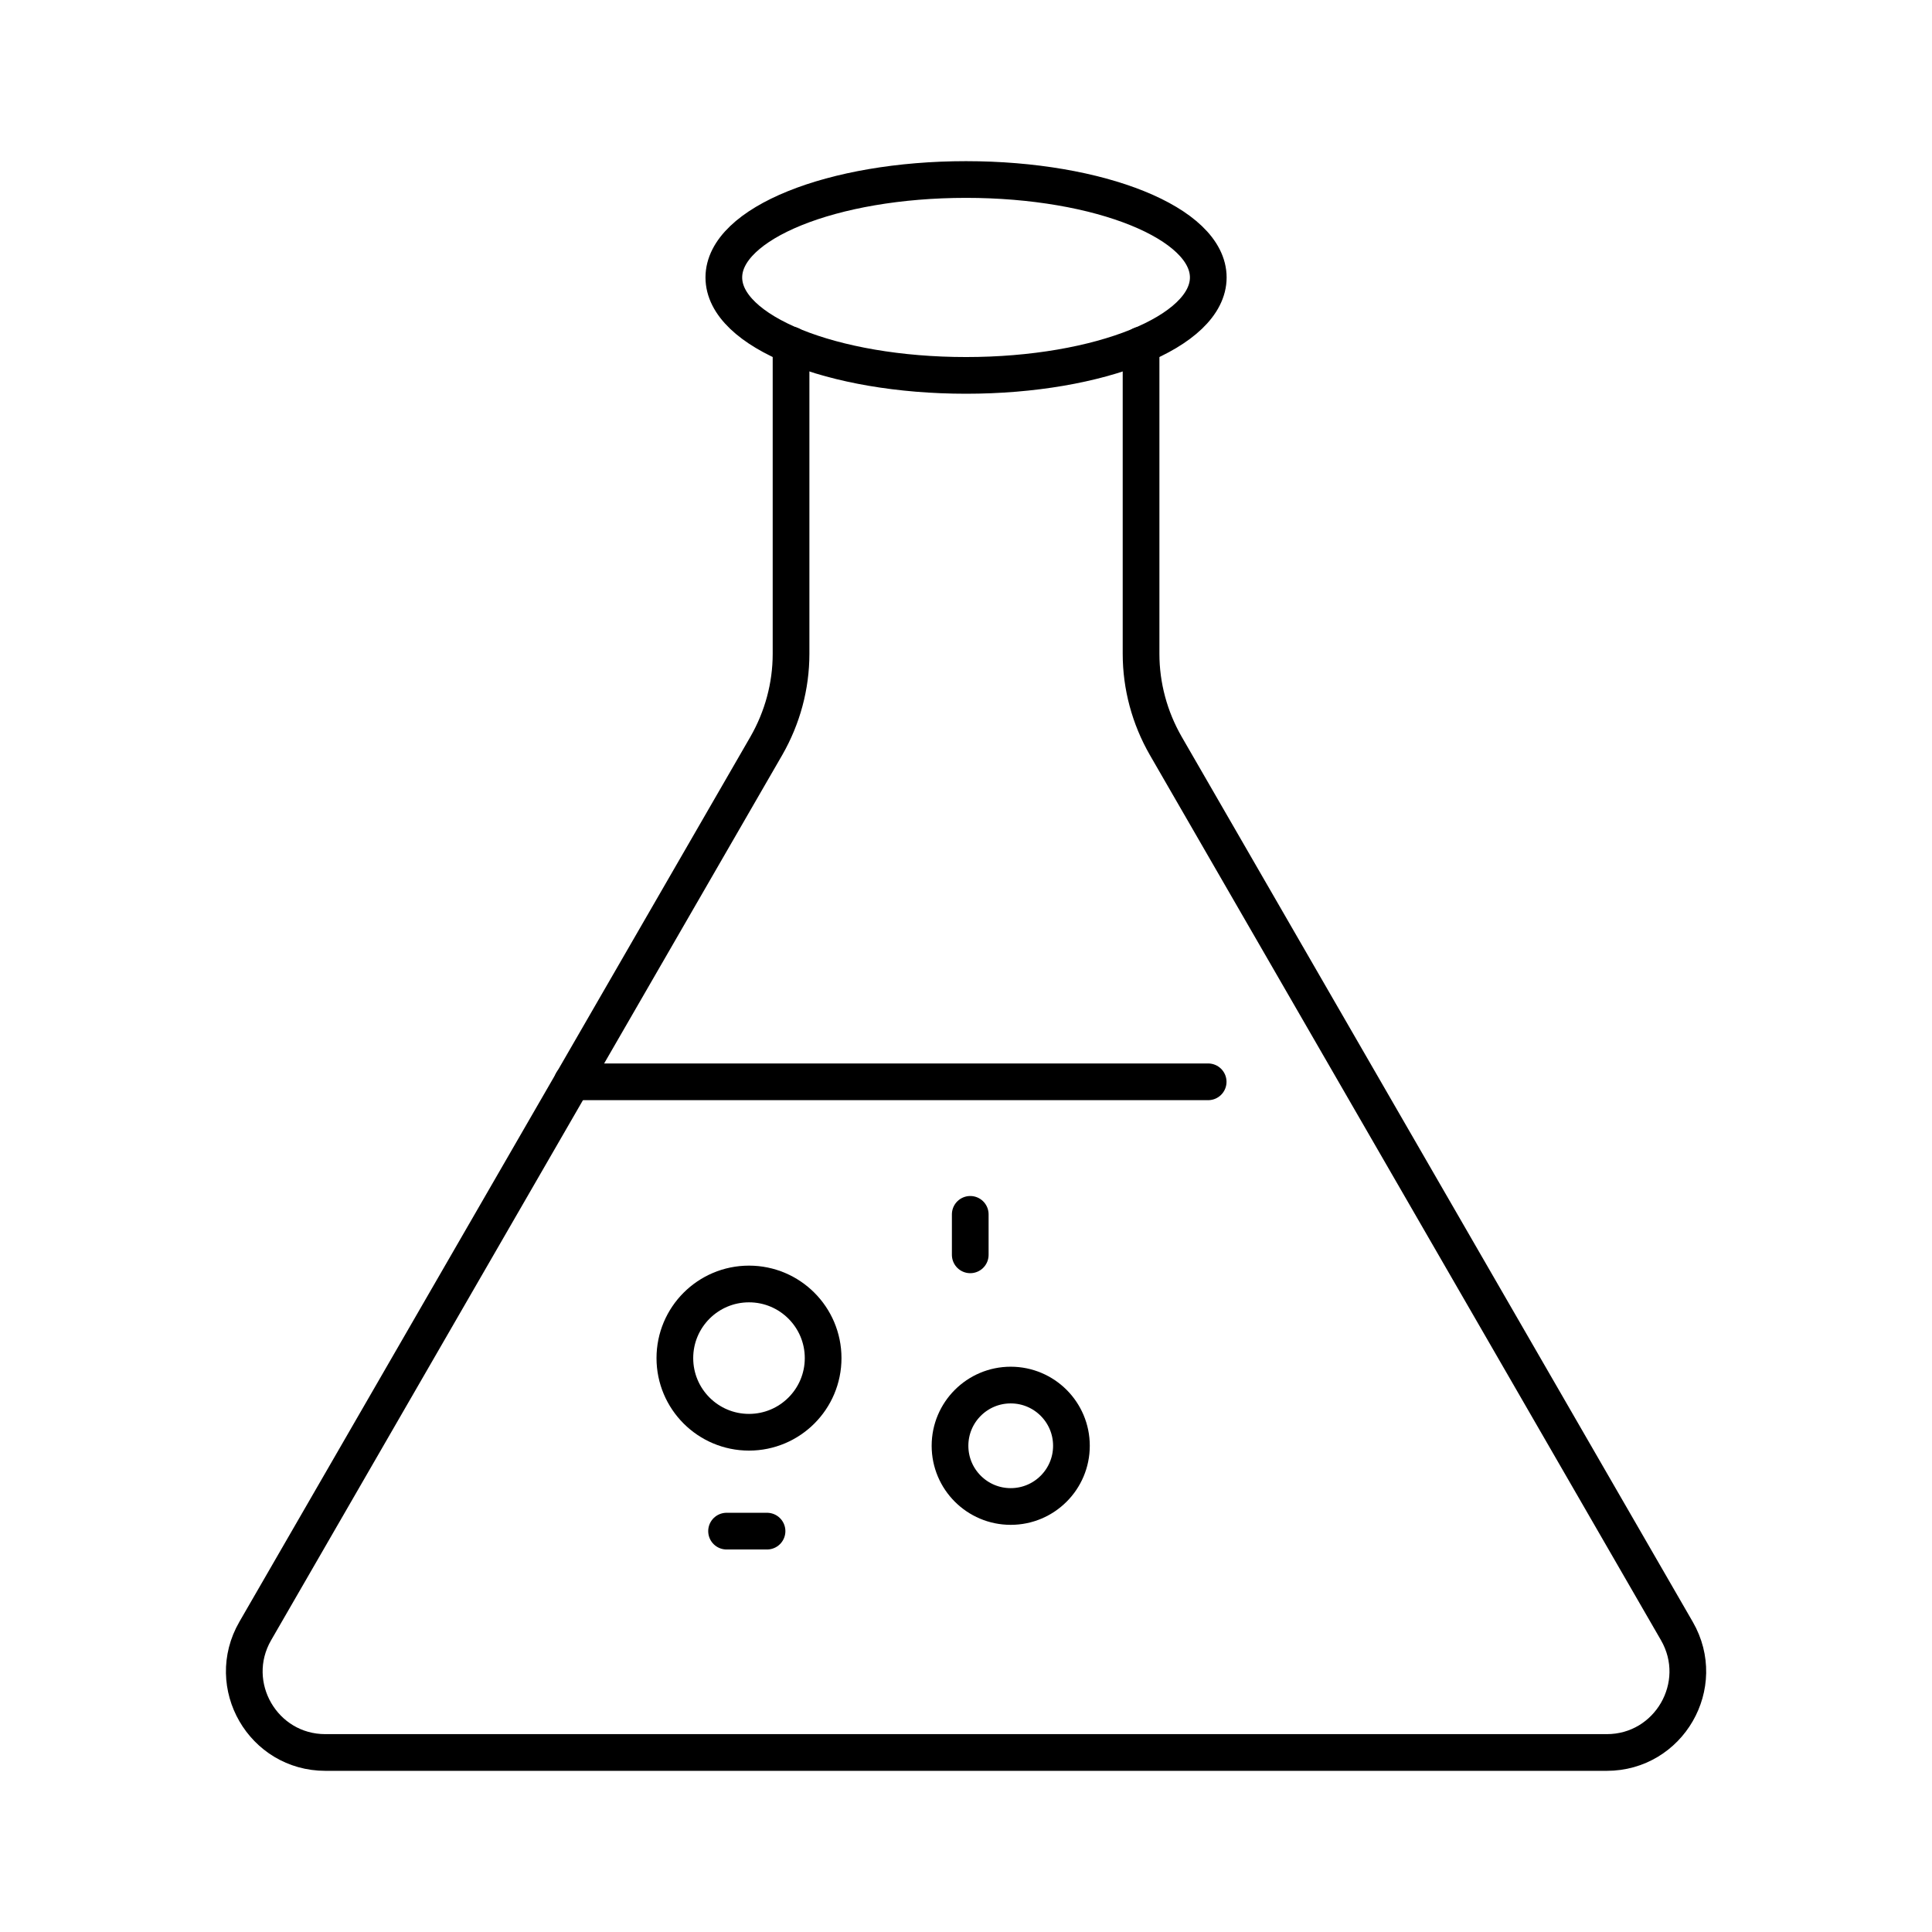
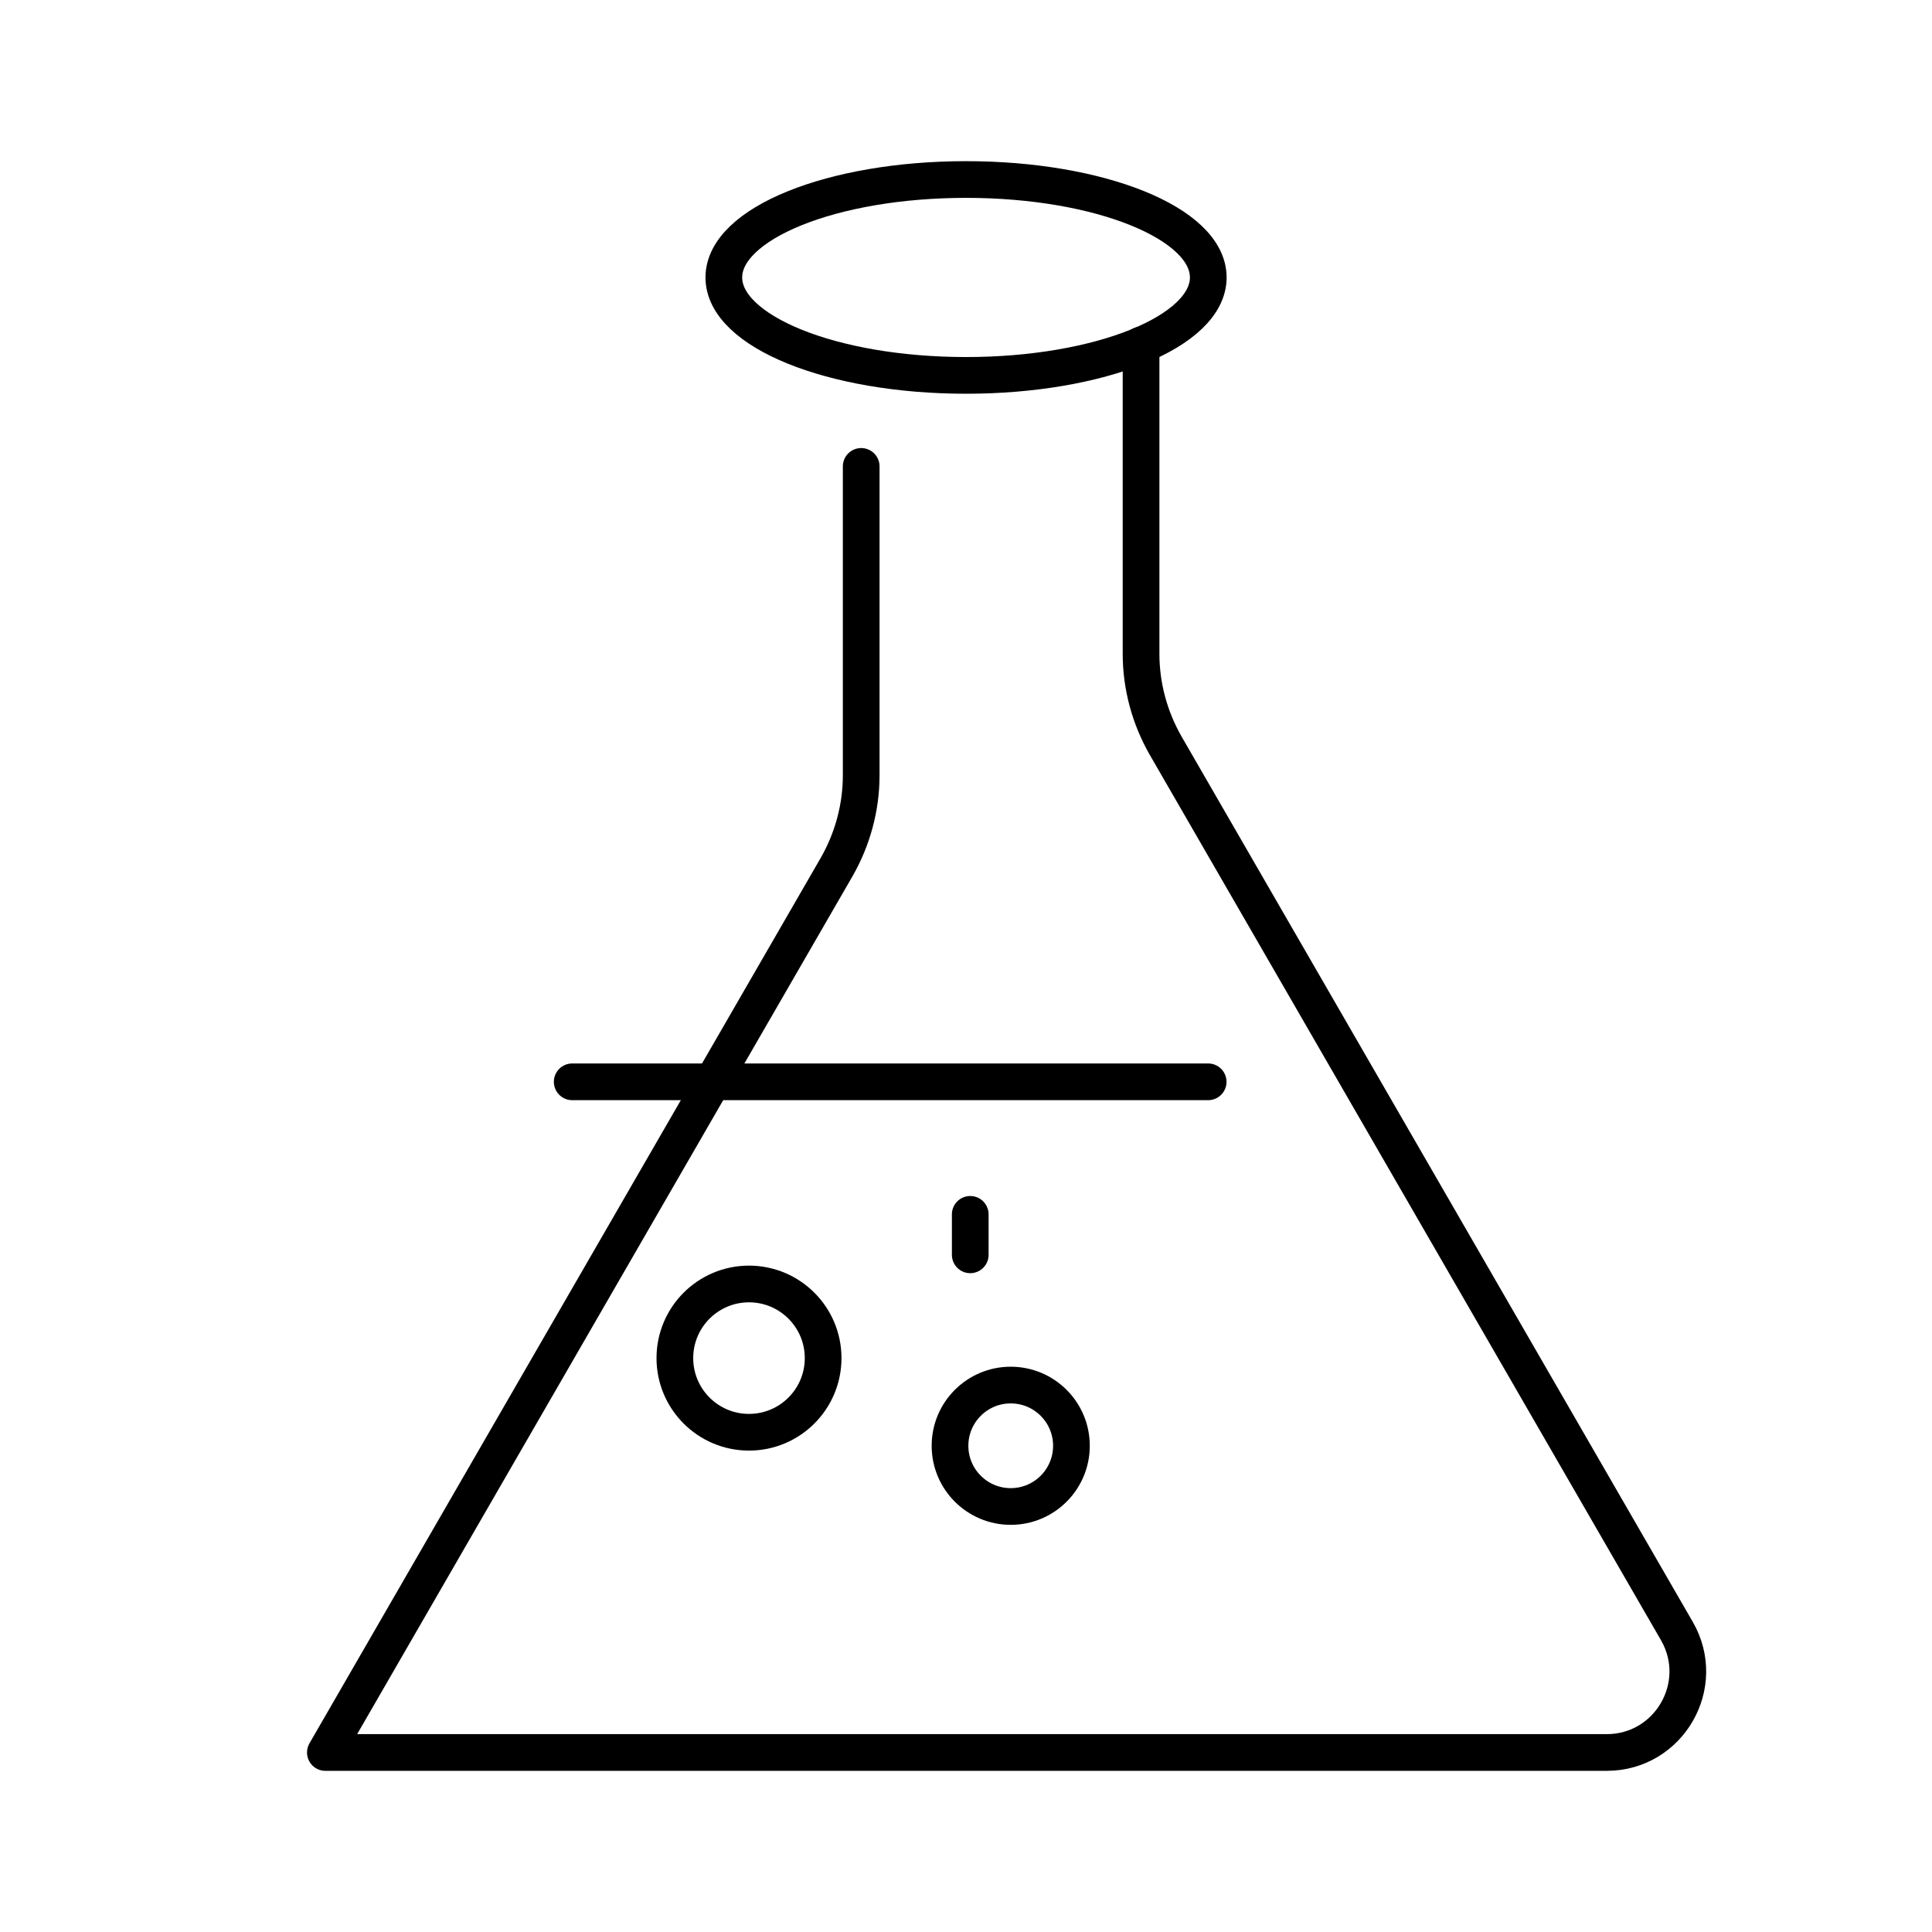
<svg xmlns="http://www.w3.org/2000/svg" id="Layer_1" data-name="Layer 1" viewBox="0 0 184.25 184.25">
  <defs>
    <style>
      .cls-1 {
        fill: none;
        stroke: #000;
        stroke-linecap: round;
        stroke-linejoin: round;
        stroke-width: 3.5px;
      }
    </style>
  </defs>
-   <path class="cls-1" d="M108.82,32.9v29.46c0,3.07.82,6.09,2.35,8.76l48.75,84.43c2.97,5.15-.75,11.58-6.69,11.58H31.03c-5.94,0-9.66-6.43-6.69-11.58l48.75-84.43c1.53-2.67,2.35-5.69,2.35-8.76v-29.46" />
+   <path class="cls-1" d="M108.82,32.9v29.46c0,3.07.82,6.09,2.35,8.76l48.75,84.43c2.97,5.15-.75,11.58-6.69,11.58H31.03l48.75-84.43c1.53-2.67,2.35-5.69,2.35-8.76v-29.46" />
  <ellipse class="cls-1" cx="92.13" cy="26.46" rx="23.1" ry="9.34" />
  <line class="cls-1" x1="115.22" y1="103.17" x2="54.57" y2="103.17" />
  <circle class="cls-1" cx="71.43" cy="129.52" r="7.07" />
  <circle class="cls-1" cx="96.39" cy="137.88" r="5.79" />
-   <line class="cls-1" x1="69.29" y1="146.02" x2="73.15" y2="146.02" />
  <line class="cls-1" x1="92.53" y1="115.81" x2="92.53" y2="119.67" />
</svg>